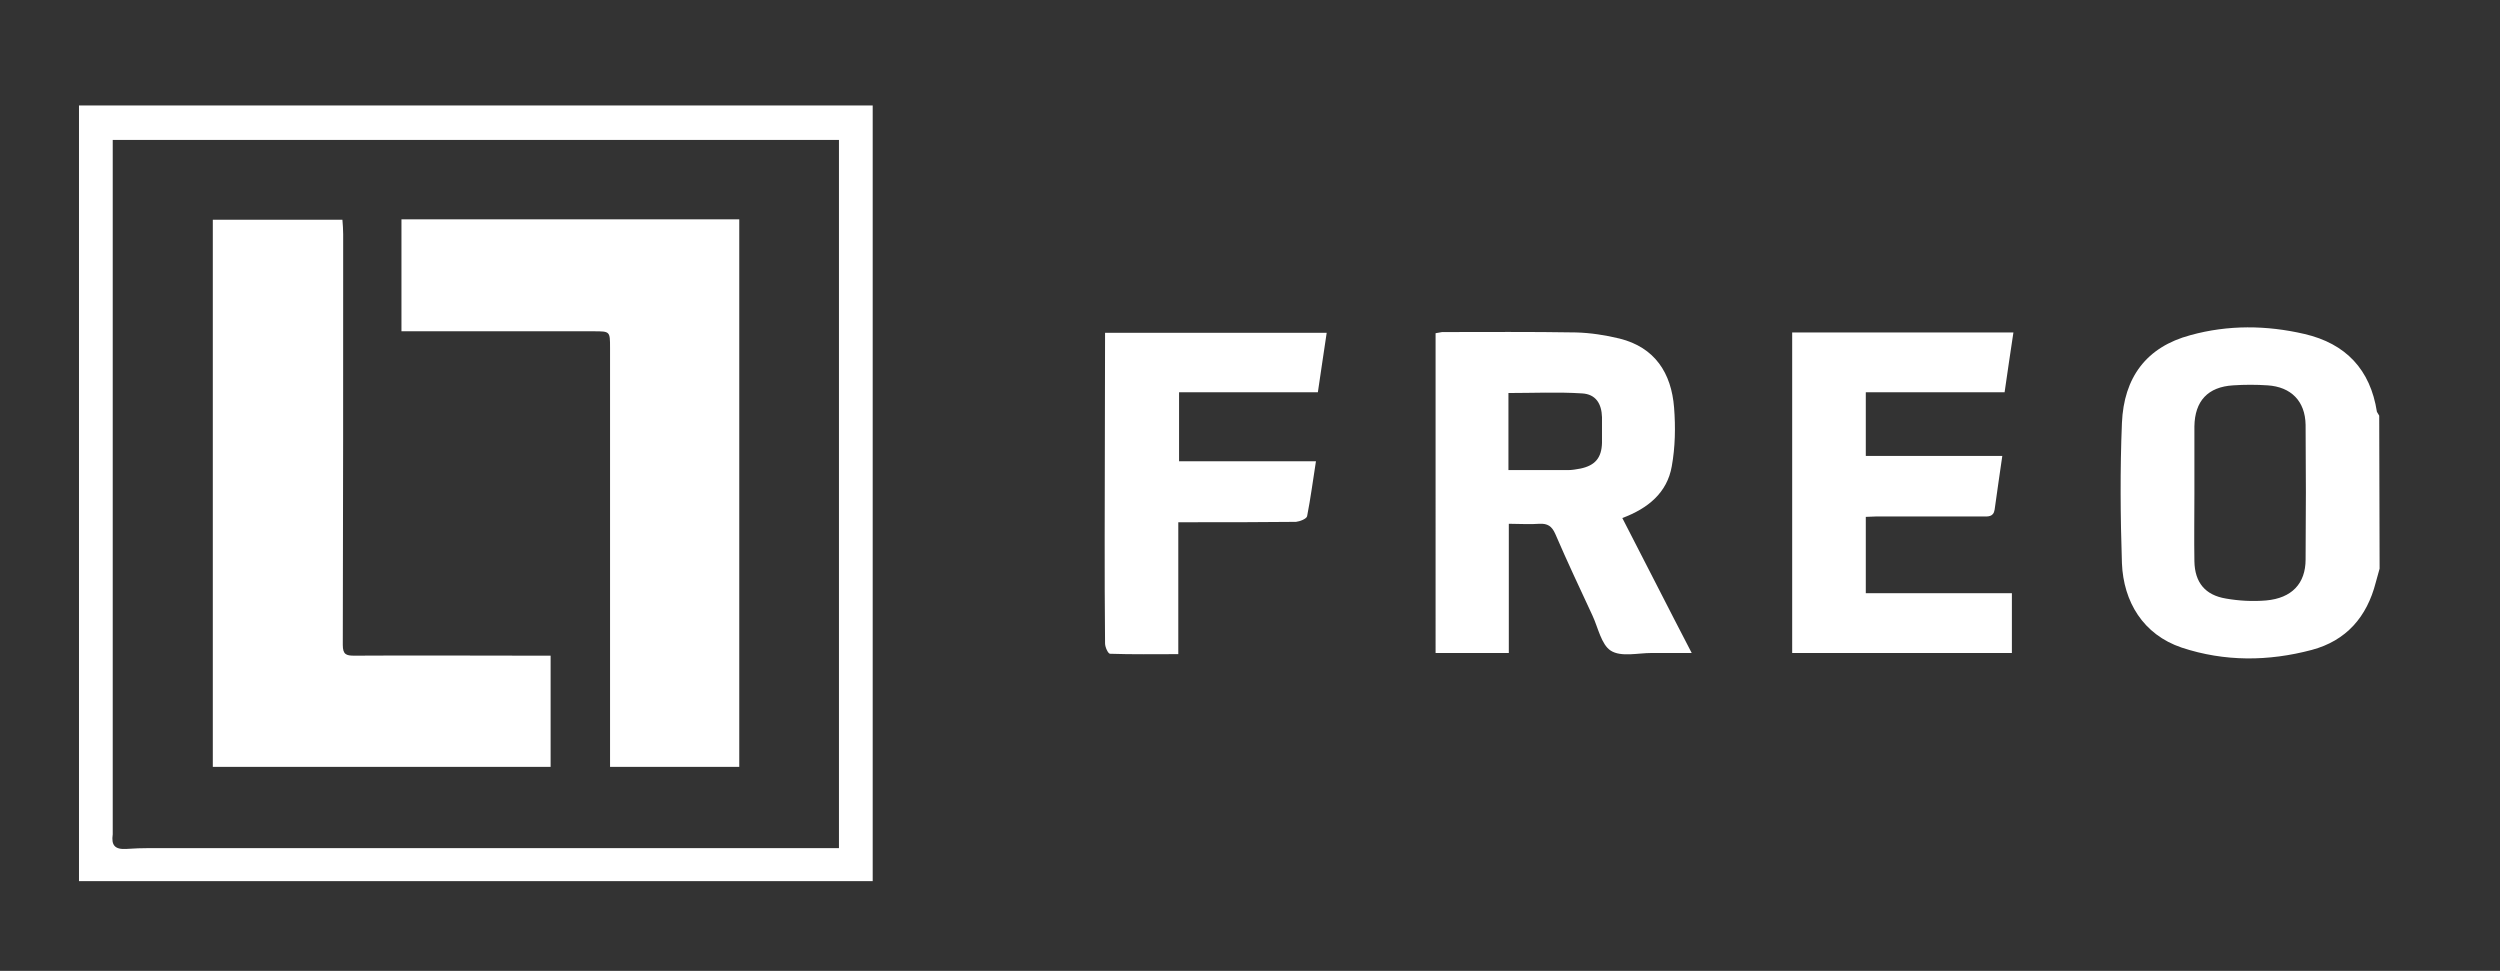
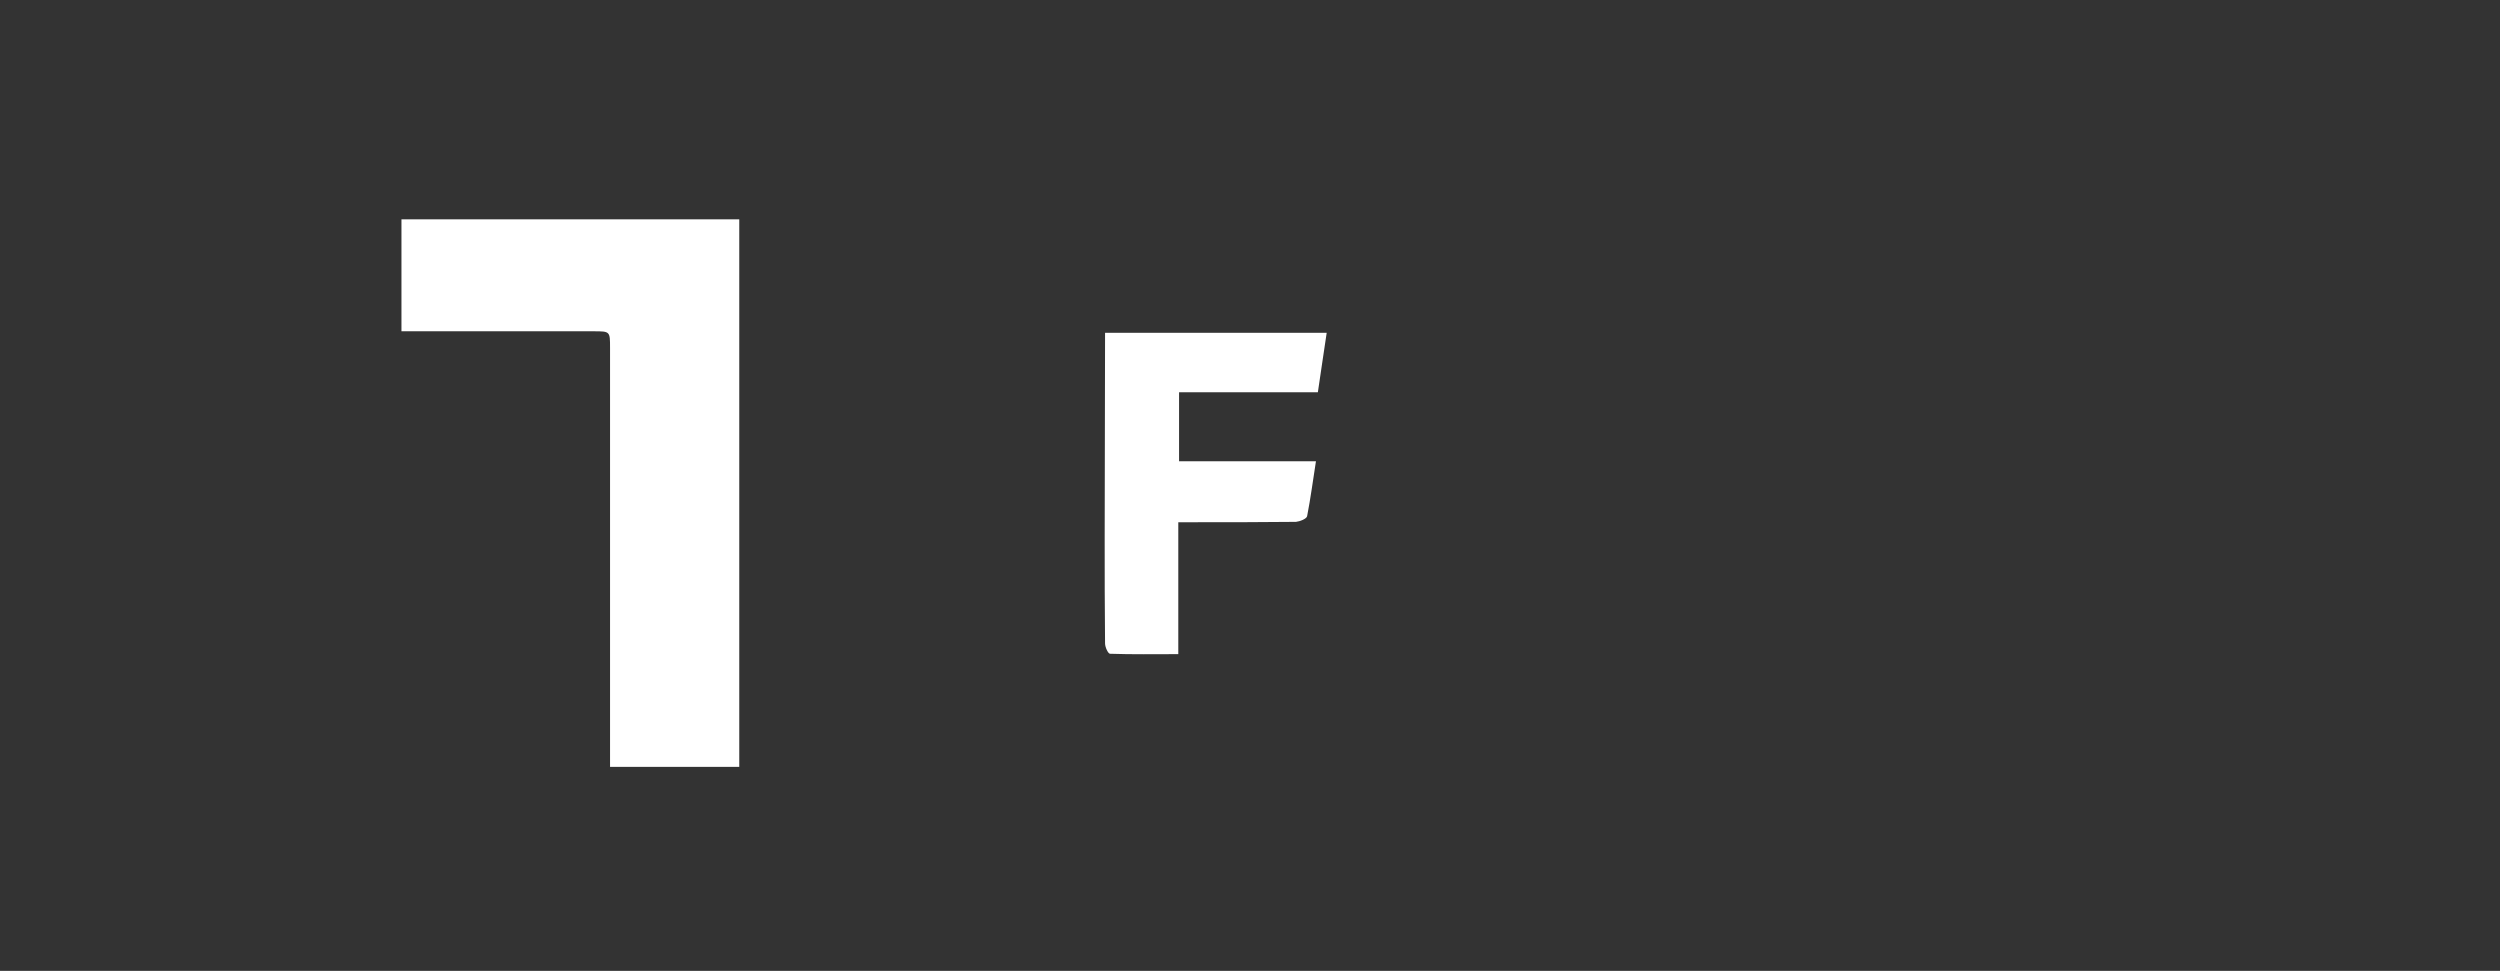
<svg xmlns="http://www.w3.org/2000/svg" id="layer" x="0px" y="0px" viewBox="0 0 652 253.2" style="enable-background:new 0 0 652 253.2;" xml:space="preserve">
  <rect x="0" y="0" width="652" height="253.2" fill="#333333" stroke="none" />
  <style type="text/css"> .st0{fill:#FFFFFF;} </style>
-   <path class="st0" d="M572.3,128.7c0,5.9-0.1,11.8,0,17.7c0.1,5.5,2.8,8.8,8.2,9.7c3.4,0.6,7,0.8,10.5,0.5 c6.7-0.6,10.3-4.4,10.3-10.7c0.1-11.7,0.1-23.4,0-35.1c-0.1-6.2-3.8-9.9-9.9-10.3c-3-0.2-6-0.2-9,0c-6.6,0.4-10,4.1-10.1,10.7 C572.3,117.1,572.3,122.9,572.3,128.7 M620.6,148.3c-0.3,1.2-0.7,2.4-1,3.6c-2.3,9-7.7,15.2-16.7,17.6c-11.3,3-22.7,3.1-33.9-0.6 c-10.1-3.4-15.2-12-15.6-22c-0.4-12.2-0.5-24.4,0-36.6c0.5-11.8,6.3-19.8,17.9-22.9c9.8-2.7,19.8-2.6,29.7-0.3 c10.8,2.5,17.2,9.3,18.9,20.3l0.6,1L620.6,148.3L620.6,148.3z" />
-   <path class="st0" d="M218.8,36.5H29.4v180.8v0.3c-0.4,2.8,0.5,4,3.6,3.8c4-0.3,8.1-0.2,12.2-0.2c56.5,0,112.9,0,169.4,0h4.2 L218.8,36.5 M20.6,27.5h207v202.3h-207C20.6,229.8,20.6,27.5,20.6,27.5z" />
-   <path class="st0" d="M393.4,122.6c5.4,0,10.5,0,15.6,0c1,0,2.1-0.2,3.2-0.4c3.8-0.8,5.5-2.8,5.6-6.7c0-2.2,0-4.5,0-6.7 c-0.1-3.5-1.6-6-5.2-6.2c-6.3-0.4-12.7-0.1-19.2-0.1V122.6 M393.4,170.3h-19V86.9l1.7-0.3c11.6,0,23.3-0.1,34.9,0.1 c3.8,0.1,7.7,0.7,11.4,1.6c9.2,2.3,13.5,9,14.2,18c0.4,5.1,0.3,10.3-0.6,15.3c-1.2,6.9-6.2,11-12.9,13.5c6,11.6,11.8,23.1,18.1,35.2 c-3.8,0-7.2,0-10.5,0c-3.6,0-7.9,1.1-10.6-0.6c-2.5-1.6-3.3-6-4.8-9.2c-3.3-7.1-6.6-14.1-9.7-21.3c-0.9-2-2-2.7-4.1-2.6 c-2.5,0.2-5.1,0-8,0v33.7H393.4z" />
-   <path class="st0" d="M467.4,170.3V86.7h57.7c-0.8,5.1-1.5,10.2-2.3,15.6h-36.2v16.6h35.6c-0.7,5-1.4,9.5-2,14 c-0.3,2-1.8,1.8-3.1,1.8c-9.3,0-18.6,0-27.9,0c-0.8,0-1.7,0.1-2.6,0.1v19.9h38.1v15.6H467.4" />
  <path class="st0" d="M288.2,86.8H346c-0.8,5.2-1.5,10.2-2.3,15.5h-36.2v18h35.7c-0.8,5.1-1.4,9.7-2.3,14.3c-0.1,0.7-1.9,1.4-2.9,1.5 c-9,0.1-18,0.1-26.9,0.1h-3.8v34.4c-6.1,0-12,0.1-17.8-0.1c-0.5,0-1.3-1.7-1.3-2.7c-0.1-9.2-0.1-18.4-0.1-27.7L288.2,86.8" />
-   <path class="st0" d="M143.6,170.9V200H55.5V57.3h33.8c0.1,1.3,0.2,2.5,0.2,3.8c0,35.7,0,71.4-0.1,107.1c0,2.5,0.9,2.8,3,2.8 c15.8-0.1,31.6,0,47.5,0h3.7" />
  <path class="st0" d="M104.7,86.4V57.2h88.1V200h-33.7v-4c0-35.1,0-70.2,0-105.3c0-4.3,0-4.3-4.3-4.3c-15.7,0-31.4,0-47.2,0 L104.7,86.4" />
</svg>